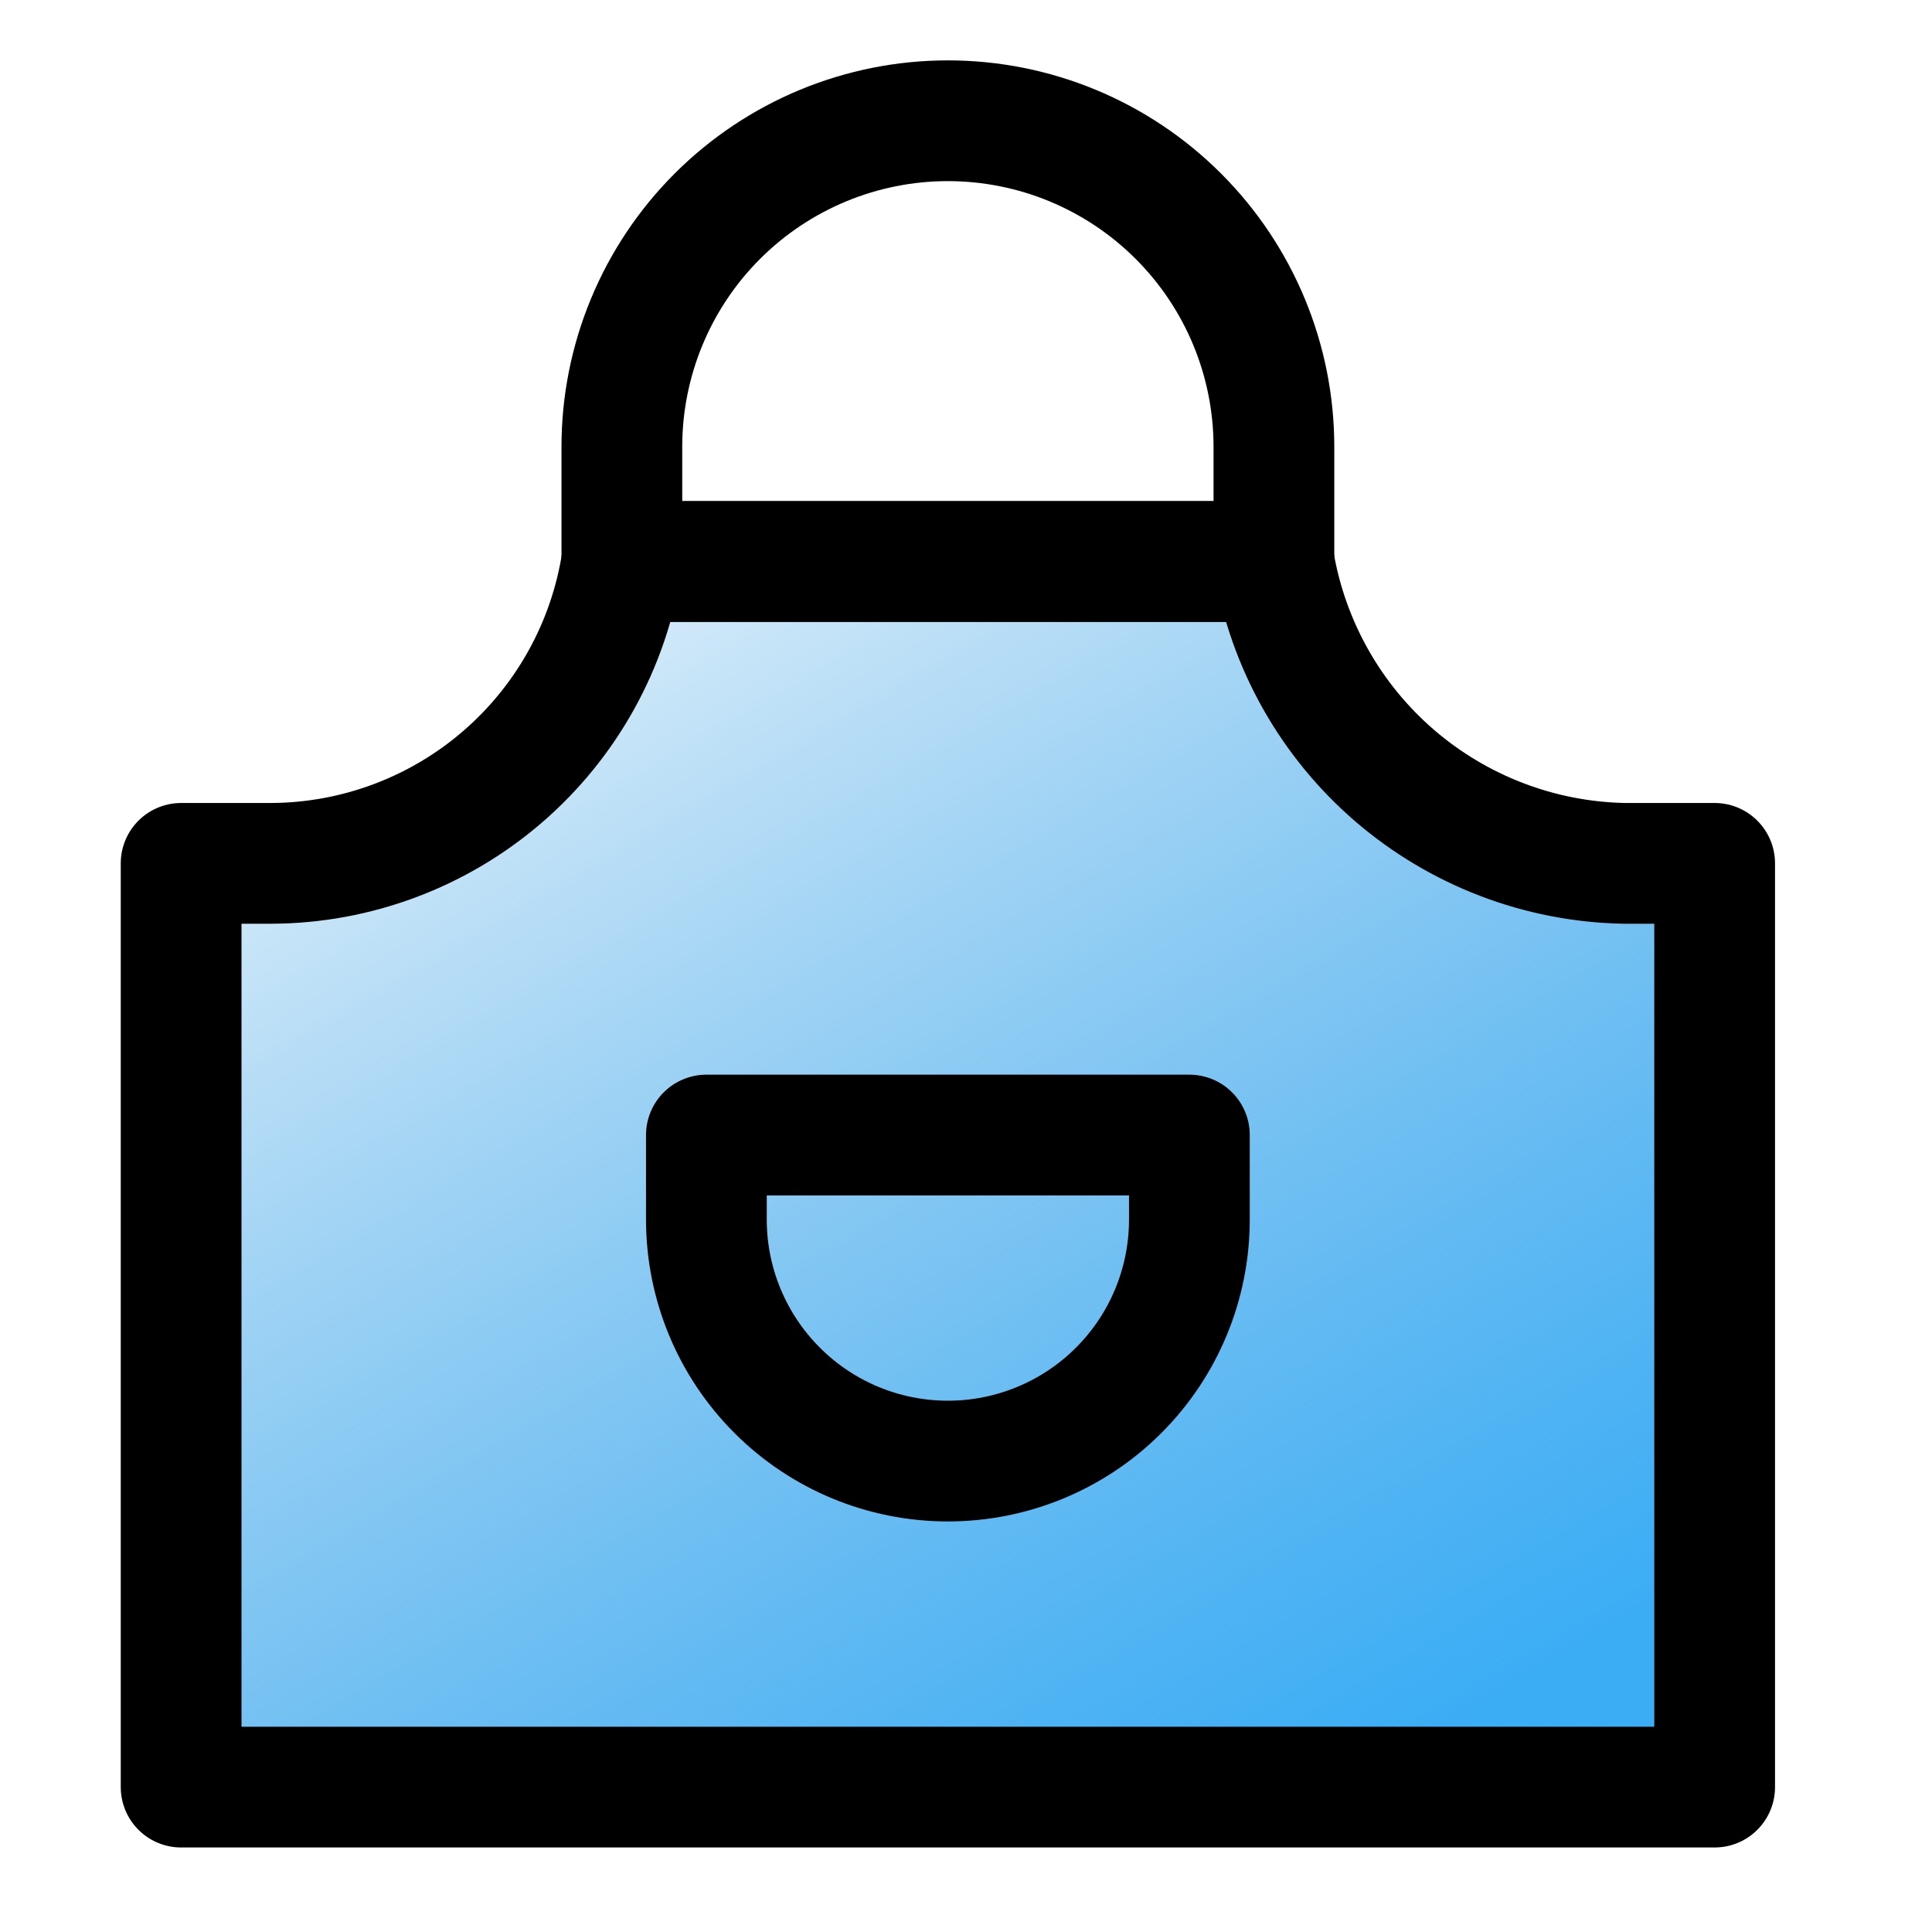
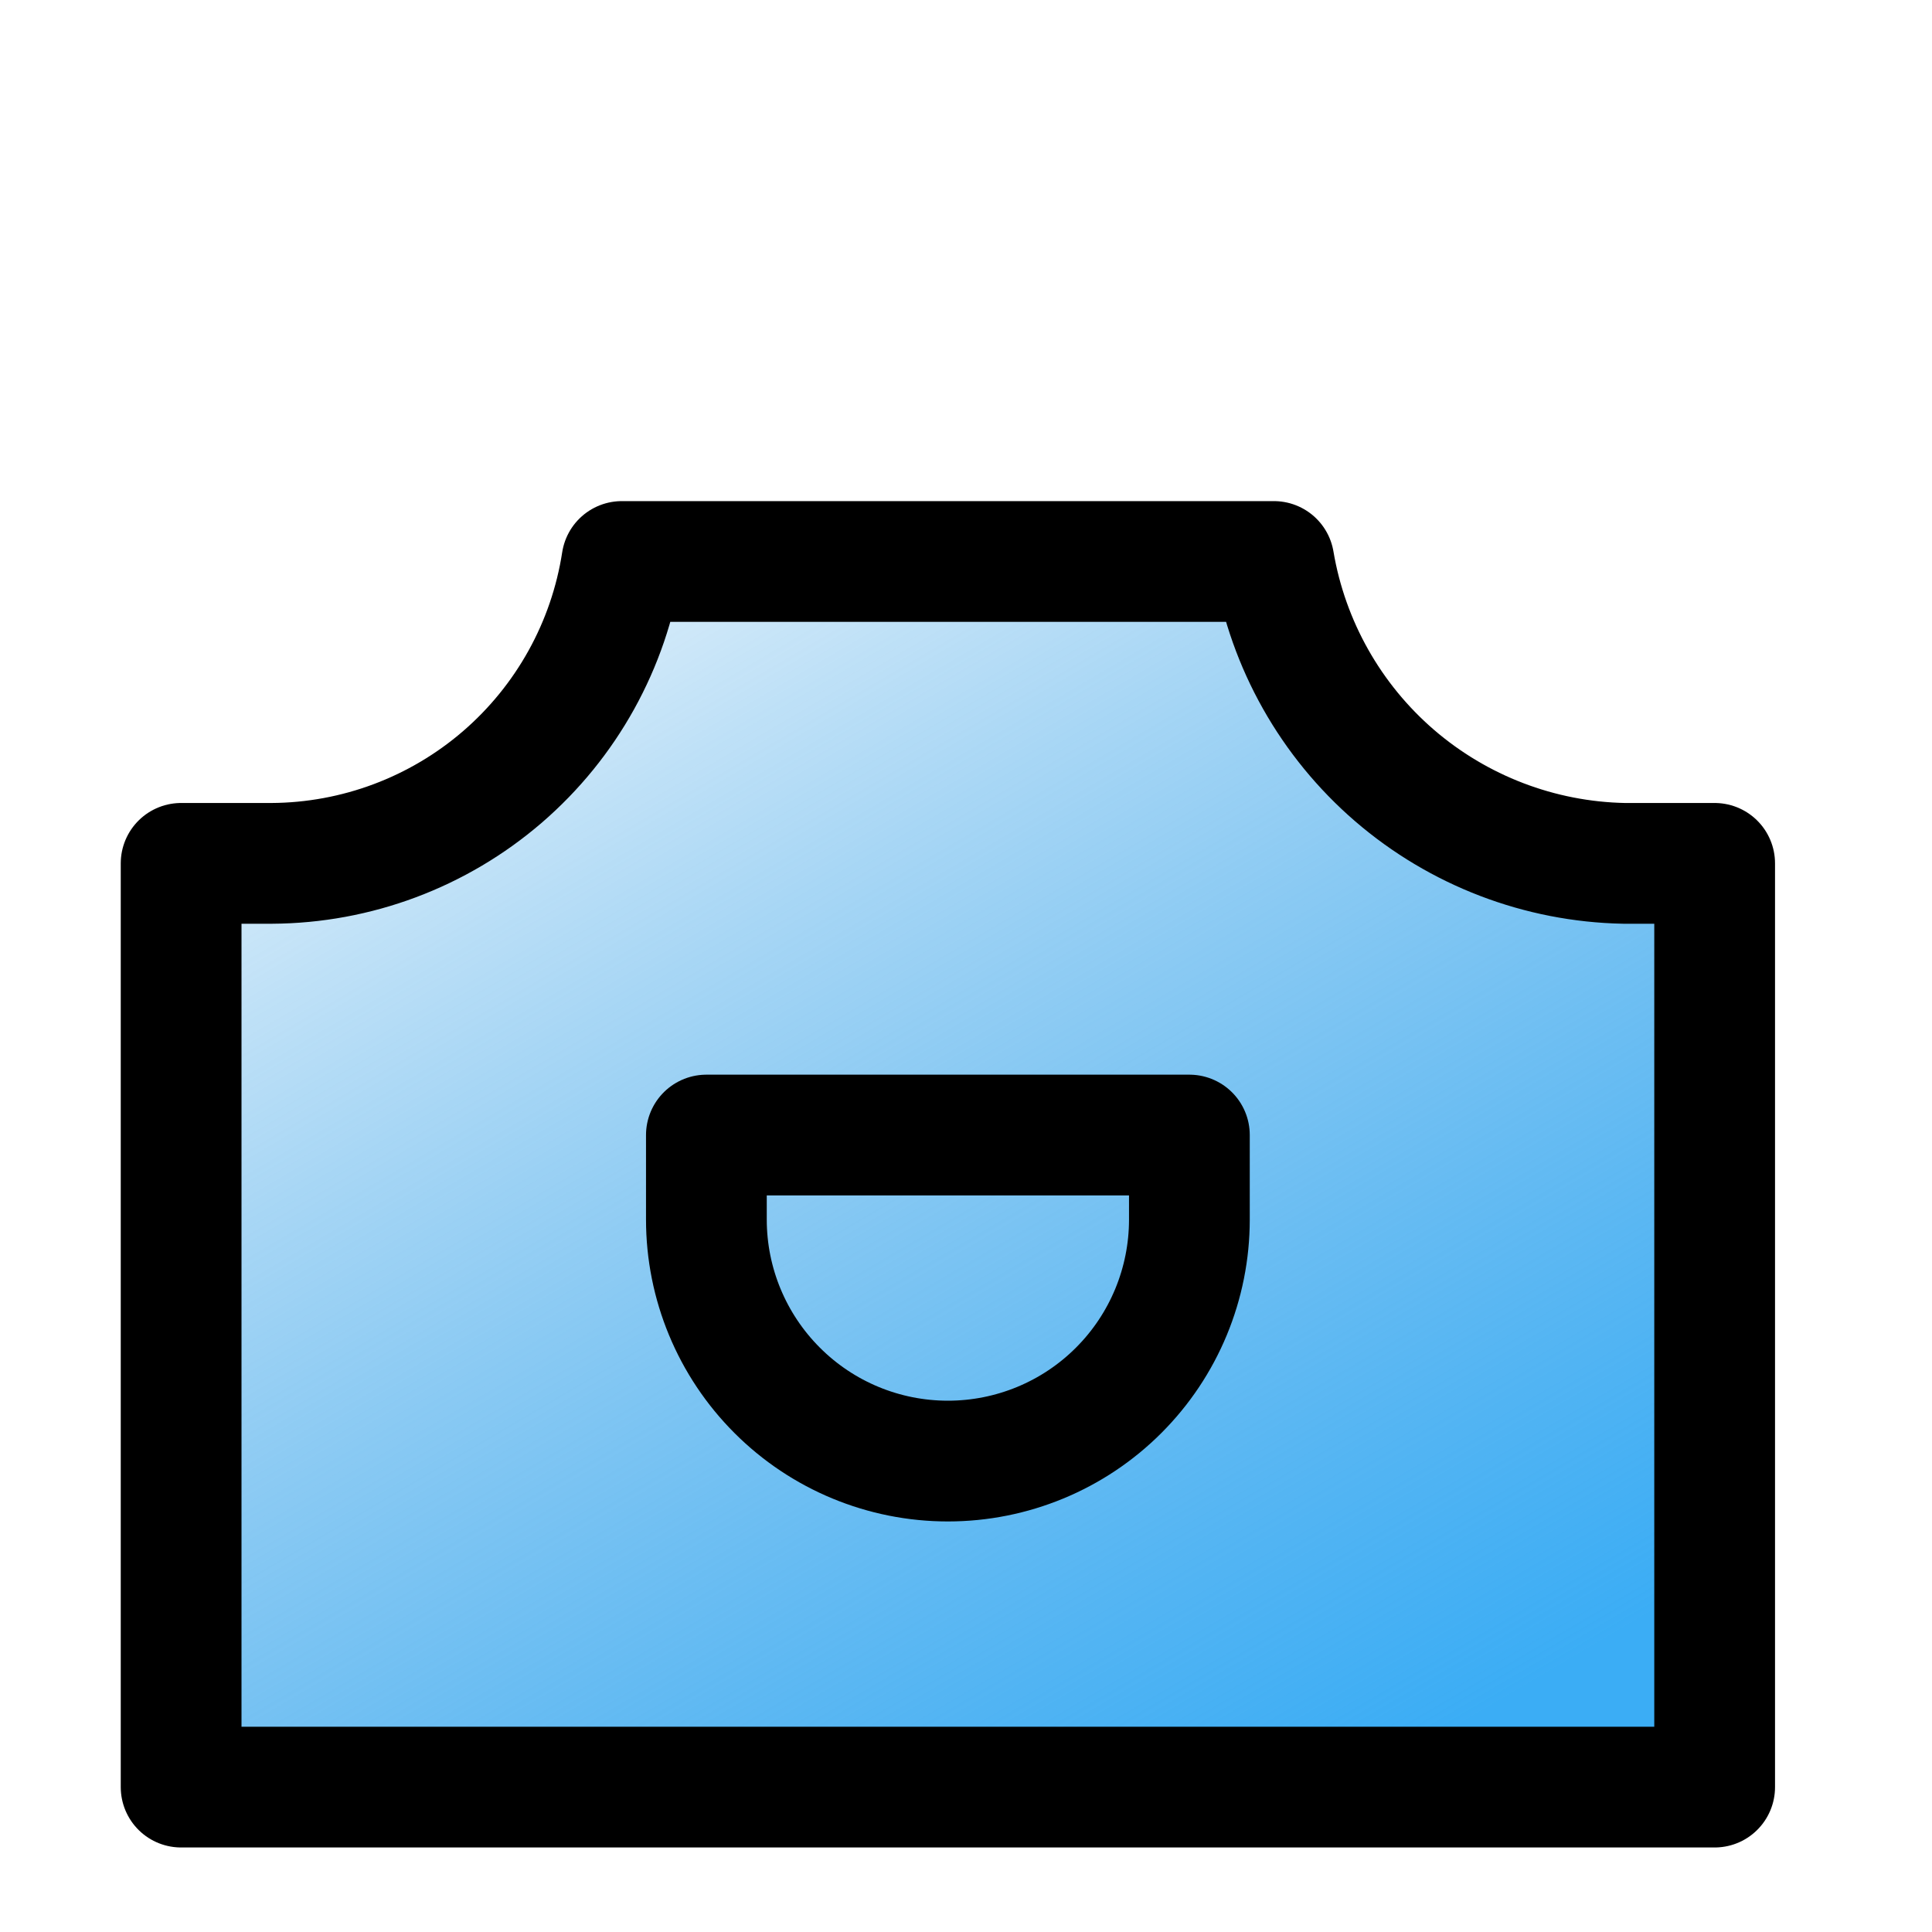
<svg xmlns="http://www.w3.org/2000/svg" width="32" height="32" viewBox="0 0 32 32" fill="none">
  <path d="M28.4 14.3V29.6H3V14.3H4.5C5.903 14.293 7.258 13.785 8.321 12.869C9.384 11.952 10.086 10.687 10.3 9.3H21.1C21.333 10.679 22.04 11.933 23.099 12.846C24.158 13.758 25.502 14.273 26.9 14.3H28.4Z" fill="url(#paint0_linear_20_583)" stroke="black" stroke-width="2" stroke-linecap="round" stroke-linejoin="round" />
-   <path d="M15.7 2C17.132 2 18.506 2.569 19.518 3.582C20.531 4.594 21.1 5.968 21.1 7.4V9.3H10.3V7.4C10.3 5.968 10.869 4.594 11.881 3.582C12.894 2.569 14.268 2 15.7 2Z" stroke="black" stroke-width="2" stroke-linecap="round" stroke-linejoin="round" />
  <path d="M15.7 24.2C14.639 24.2 13.622 23.779 12.872 23.028C12.122 22.278 11.7 21.261 11.7 20.2V18.8H19.7V20.2C19.7 21.261 19.279 22.278 18.529 23.028C17.779 23.779 16.761 24.2 15.7 24.2Z" stroke="black" stroke-width="2" stroke-linecap="round" stroke-linejoin="round" />
  <defs>
    <linearGradient id="paint0_linear_20_583" x1="14.5" y1="2" x2="28.604" y2="26.001" gradientUnits="userSpaceOnUse">
      <stop stop-color="#0083DA" stop-opacity="0" />
      <stop offset="1" stop-color="#3BADF5" />
    </linearGradient>
  </defs>
</svg>